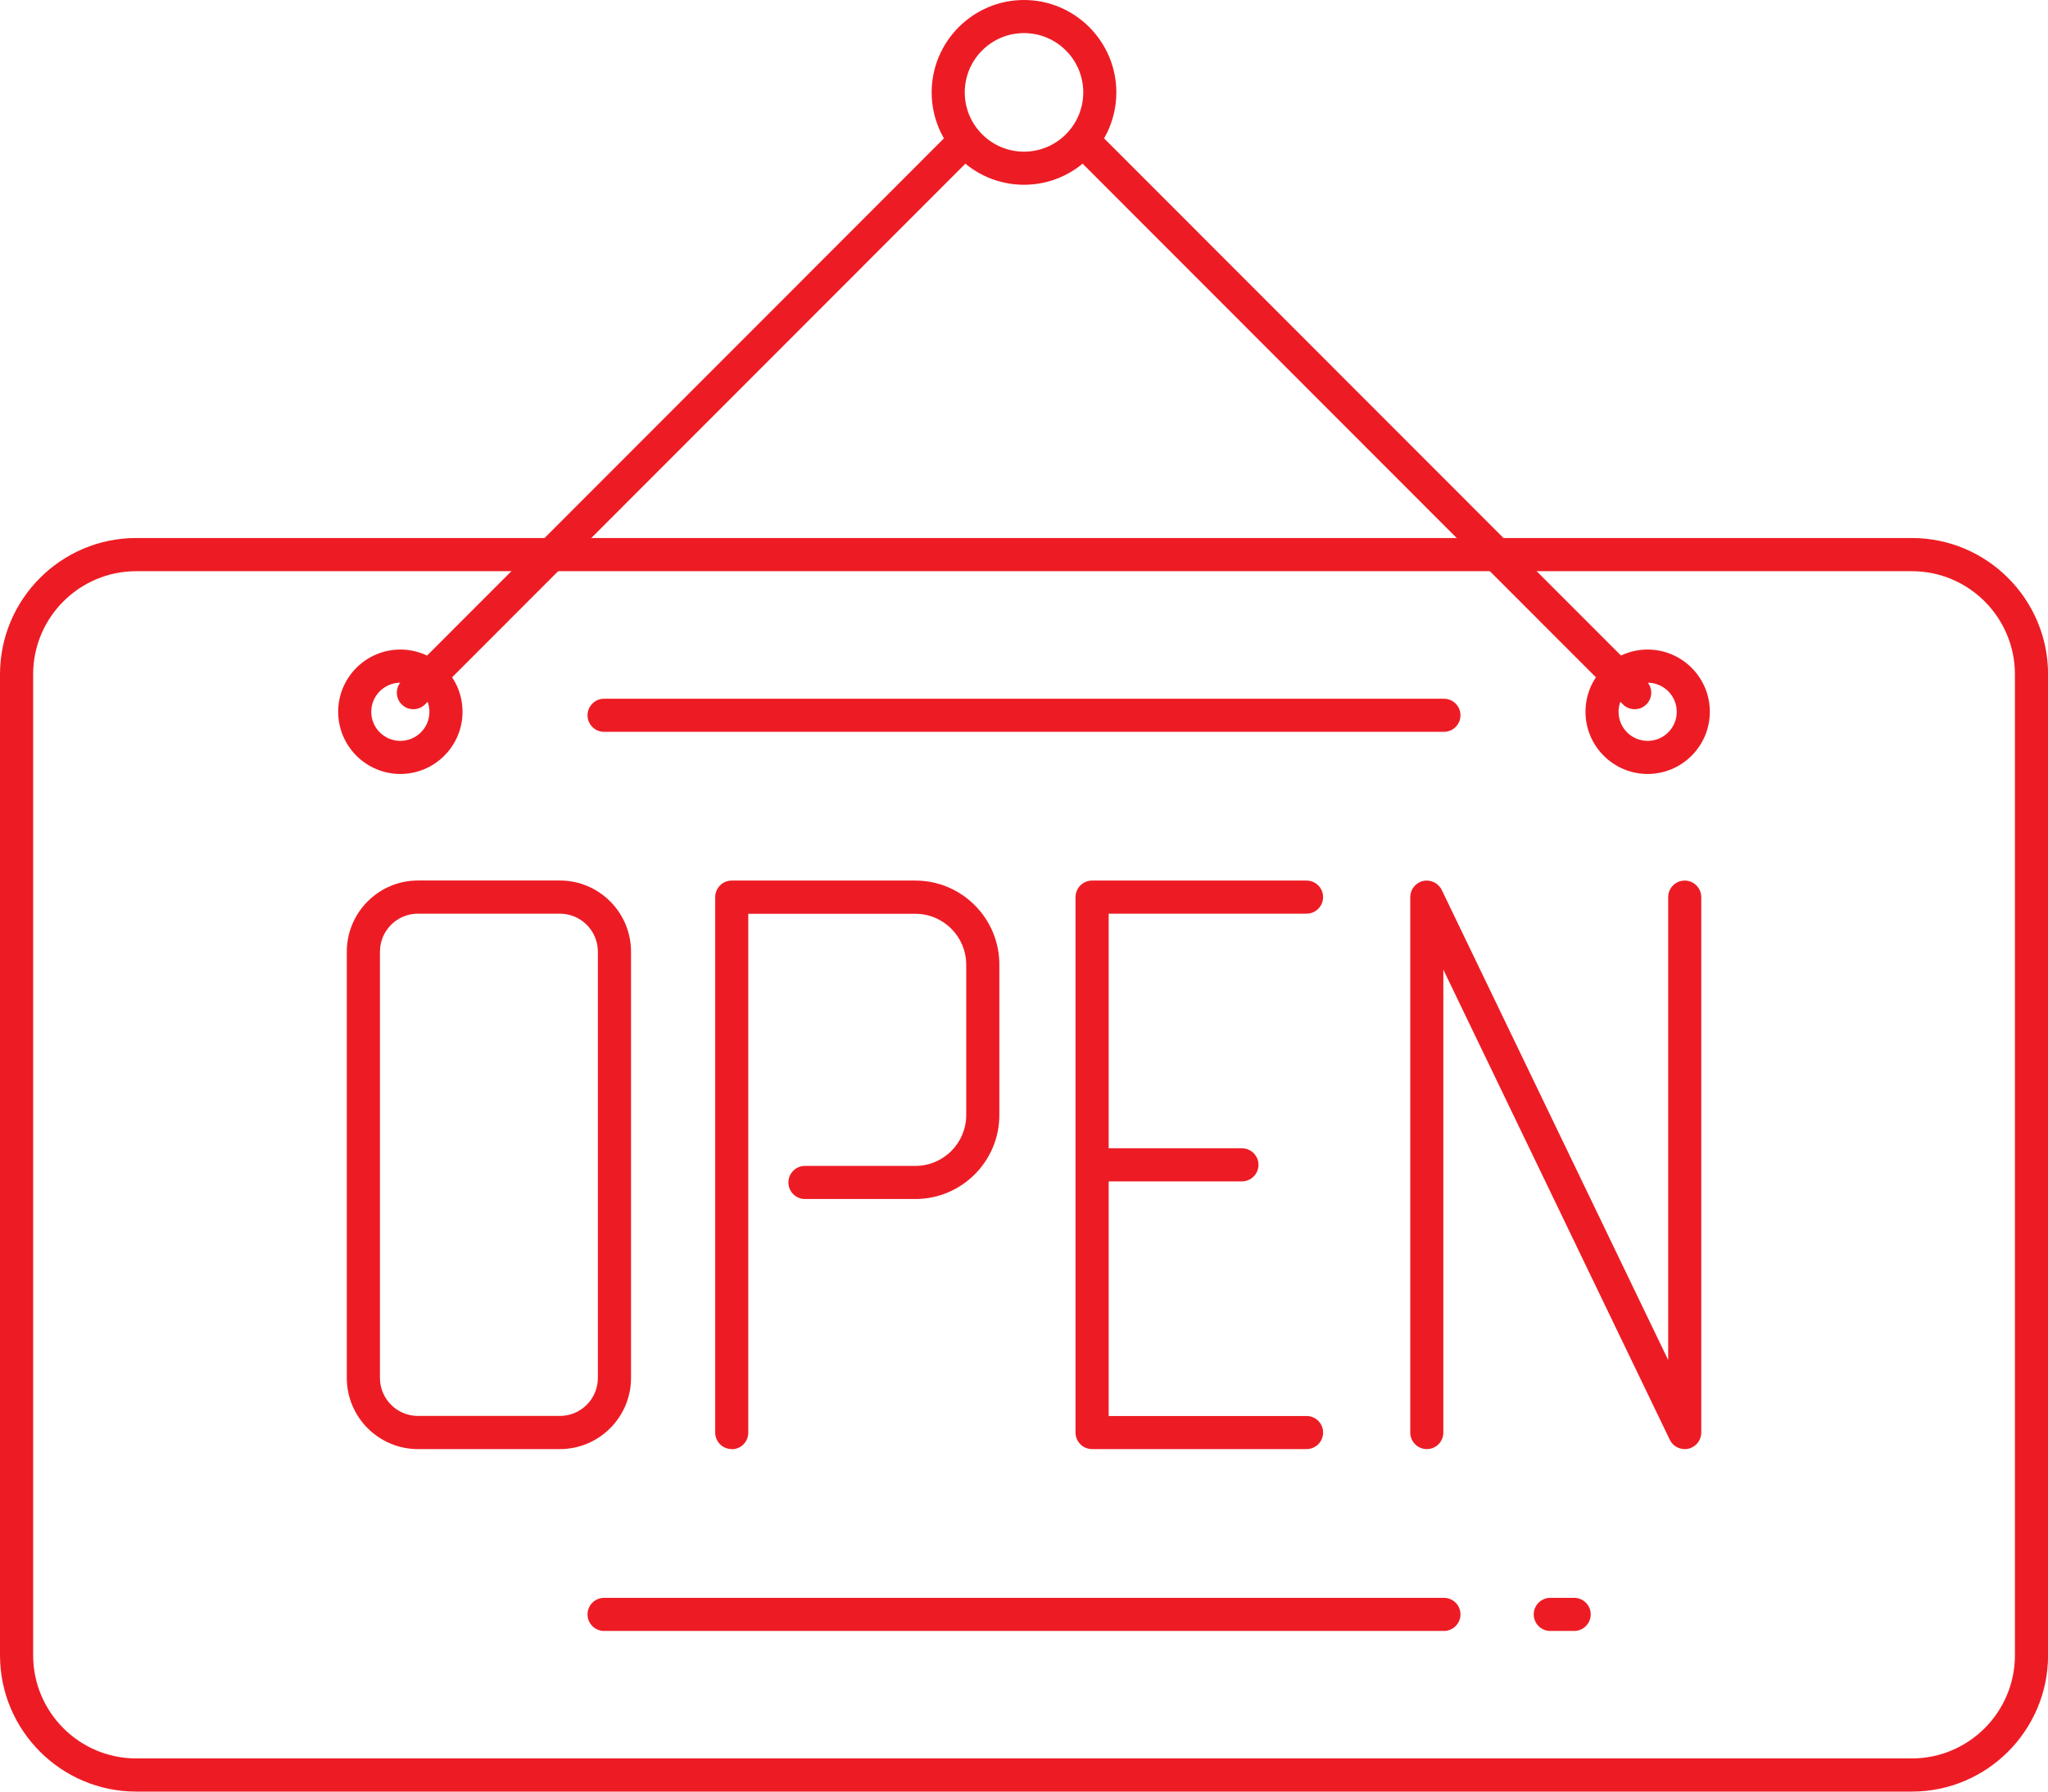
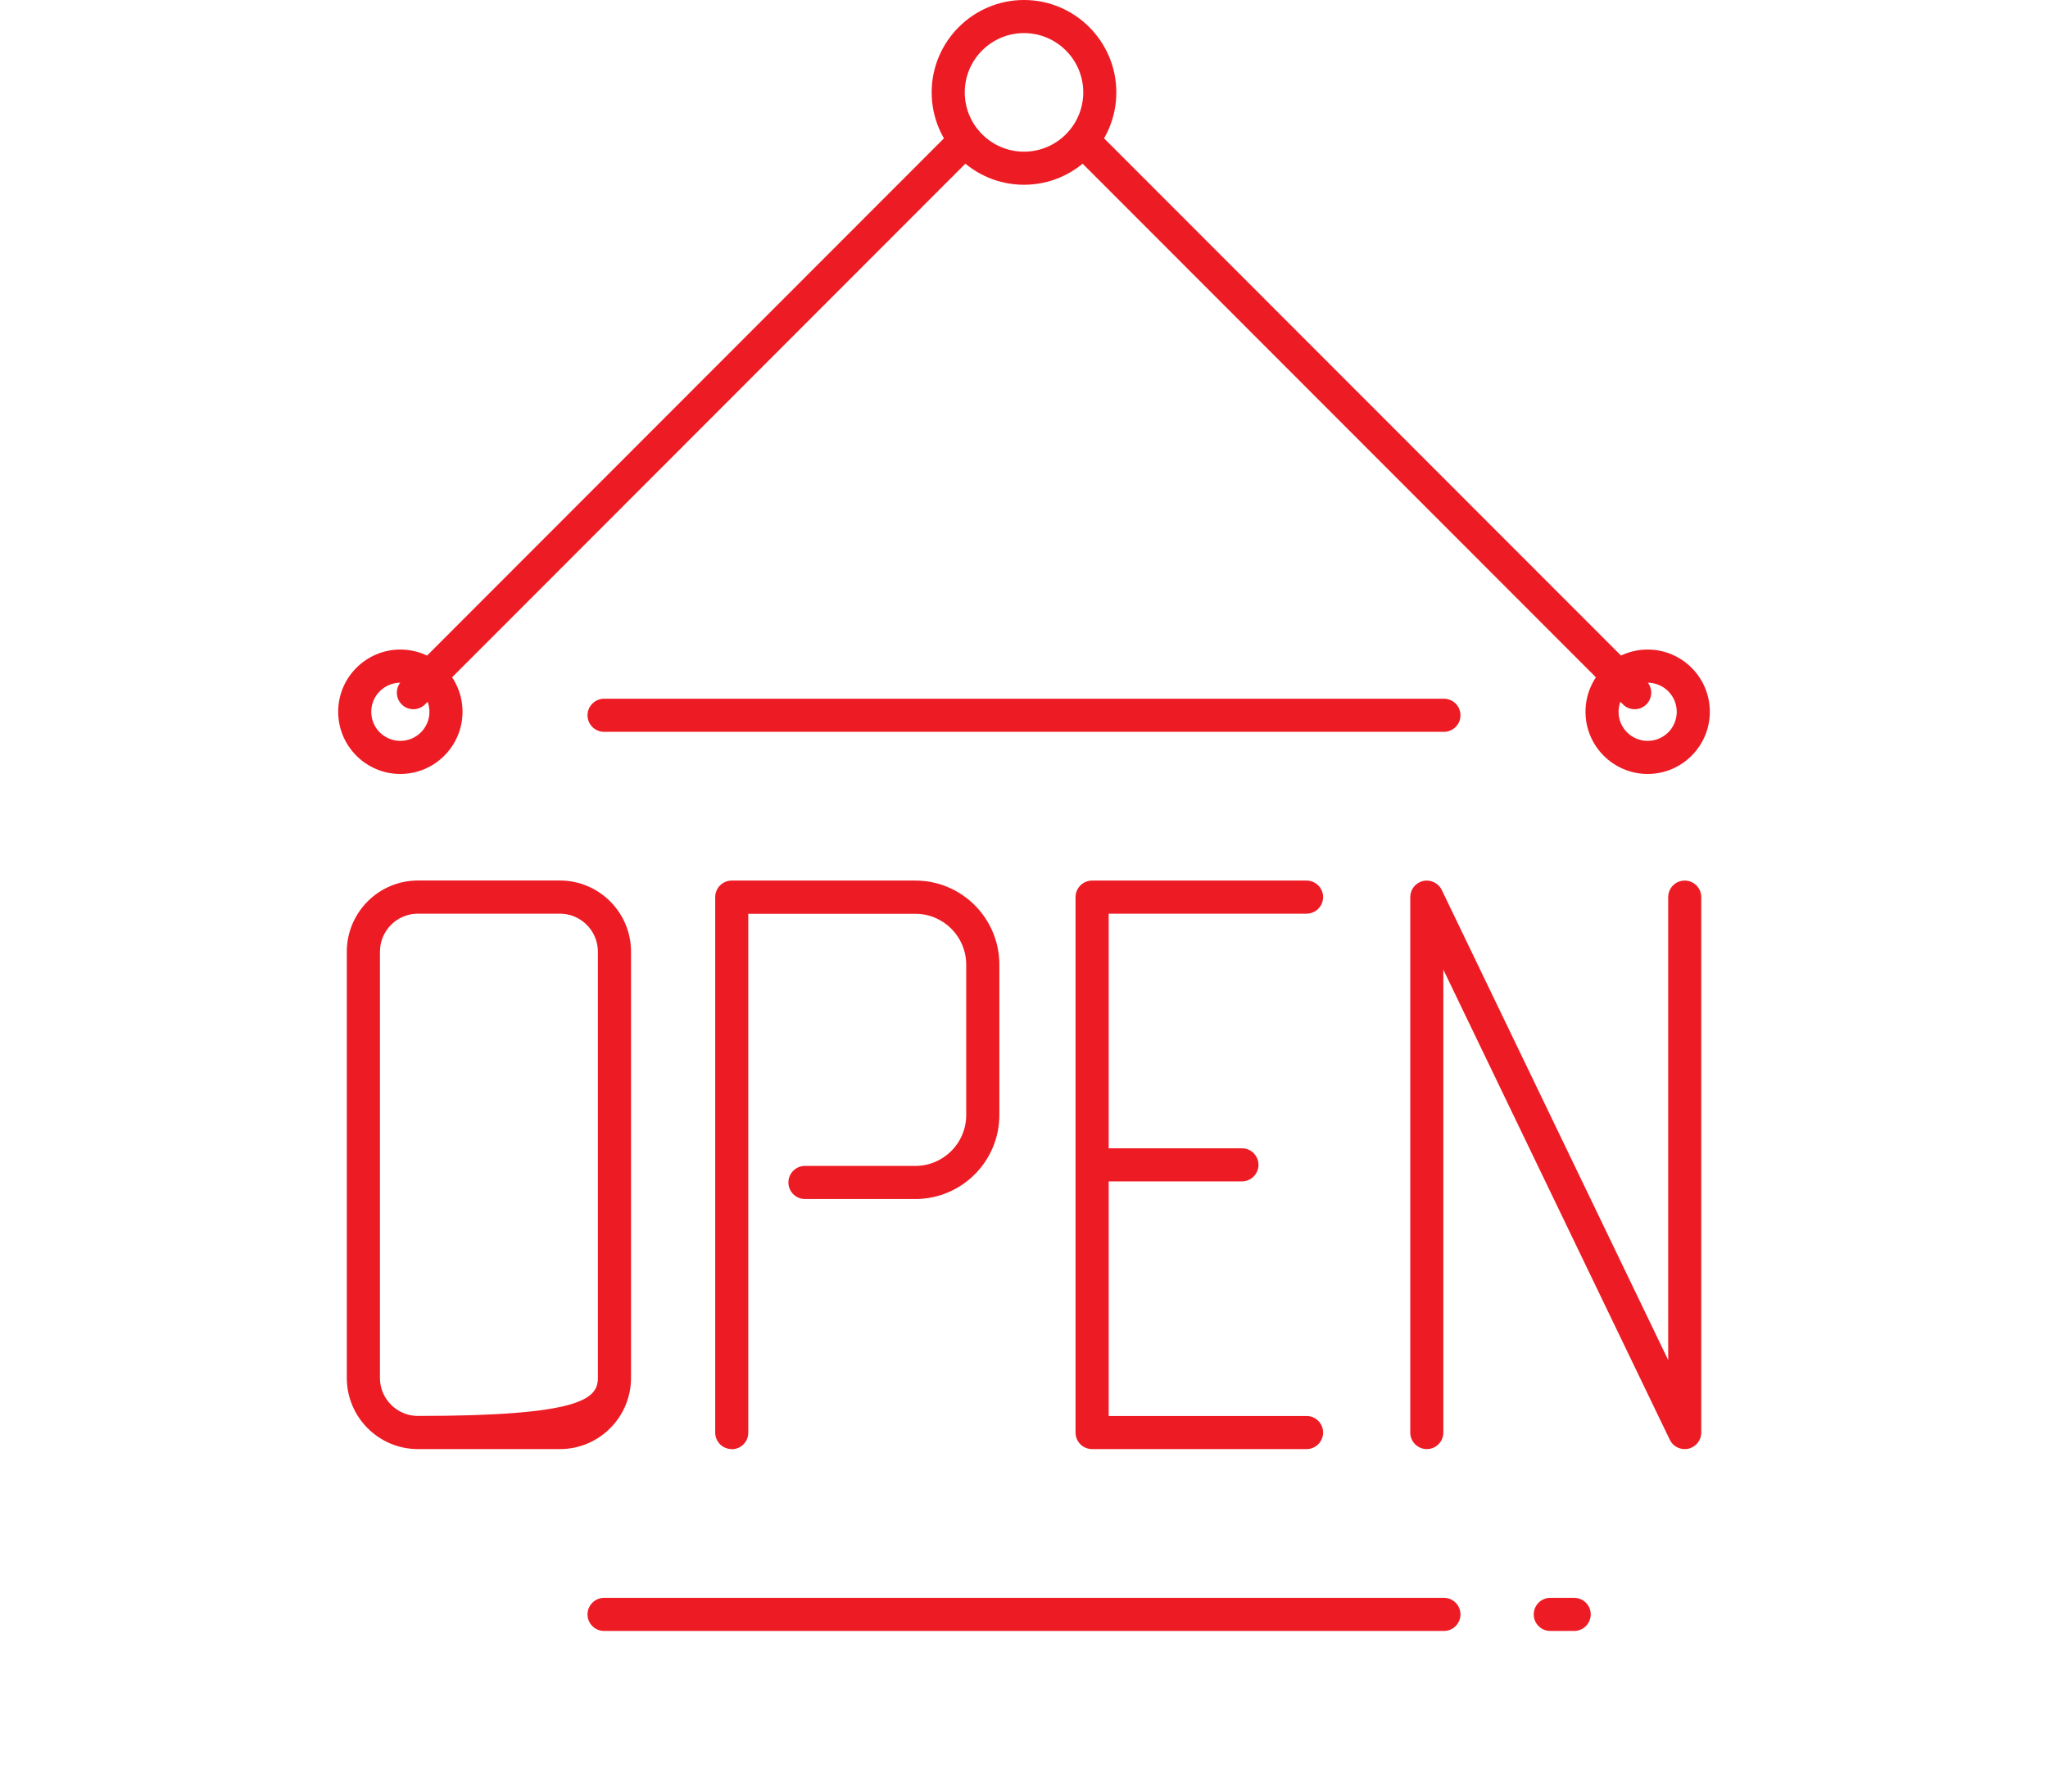
<svg xmlns="http://www.w3.org/2000/svg" width="152" height="133" viewBox="0 0 152 133" fill="none">
  <g clip-path="url(#clip0_204_2237)">
    <path d="M107.167 54.328H44.833C44.153 54.328 43.605 53.775 43.605 53.099C43.605 52.423 44.158 51.871 44.833 51.871H107.167C107.848 51.871 108.395 52.423 108.395 53.099C108.395 53.775 107.843 54.328 107.167 54.328Z" fill="#ED1C24" />
    <path d="M107.167 121.075H44.833C44.153 121.075 43.605 120.522 43.605 119.846C43.605 119.17 44.158 118.617 44.833 118.617H107.167C107.848 118.617 108.395 119.17 108.395 119.846C108.395 120.522 107.843 121.075 107.167 121.075Z" fill="#ED1C24" />
    <path d="M116.834 121.075H115.06C114.379 121.075 113.832 120.522 113.832 119.846C113.832 119.17 114.384 118.617 115.06 118.617H116.834C117.515 118.617 118.062 119.17 118.062 119.846C118.062 120.522 117.51 121.075 116.834 121.075Z" fill="#ED1C24" />
-     <path d="M141.894 133H10.111C4.536 133 0 128.461 0 122.88V50.06C0 44.48 4.536 39.94 10.111 39.94H141.894C147.469 39.94 152.005 44.48 152.005 50.06V122.88C152.005 128.461 147.469 133 141.894 133ZM10.111 42.403C5.891 42.403 2.46 45.837 2.46 50.06V122.88C2.46 127.104 5.891 130.538 10.111 130.538H141.894C146.114 130.538 149.545 127.104 149.545 122.88V50.06C149.545 45.837 146.114 42.403 141.894 42.403H10.111Z" fill="#ED1C24" />
    <path d="M125.034 107.575C124.57 107.575 124.136 107.314 123.929 106.88L107.123 71.982V106.347C107.123 107.028 106.571 107.575 105.896 107.575C105.22 107.575 104.668 107.023 104.668 106.347V66.599C104.668 66.026 105.062 65.528 105.624 65.4C106.177 65.276 106.753 65.548 107.005 66.066L123.811 100.964V66.599C123.811 65.918 124.363 65.37 125.038 65.37C125.714 65.37 126.266 65.923 126.266 66.599V106.347C126.266 106.919 125.872 107.417 125.31 107.546C125.221 107.565 125.127 107.575 125.034 107.575Z" fill="#ED1C24" />
    <path d="M96.972 107.575H81.053C80.372 107.575 79.825 107.023 79.825 106.347V66.599C79.825 65.918 80.377 65.37 81.053 65.37H96.972C97.652 65.37 98.199 65.923 98.199 66.599C98.199 67.275 97.647 67.827 96.972 67.827H82.285V105.118H96.972C97.652 105.118 98.199 105.671 98.199 106.347C98.199 107.023 97.647 107.575 96.972 107.575Z" fill="#ED1C24" />
    <path d="M54.309 107.575C53.628 107.575 53.081 107.023 53.081 106.347V66.599C53.081 65.918 53.633 65.37 54.309 65.37H67.94C71.376 65.37 74.171 68.168 74.171 71.607V82.772C74.171 86.211 71.376 89.009 67.94 89.009H59.741C59.061 89.009 58.514 88.456 58.514 87.78C58.514 87.104 59.066 86.552 59.741 86.552H67.94C70.02 86.552 71.711 84.859 71.711 82.777V71.612C71.711 69.529 70.02 67.837 67.94 67.837H55.536V106.357C55.536 107.037 54.984 107.585 54.309 107.585V107.575Z" fill="#ED1C24" />
    <path d="M92.175 87.701H82.256C81.576 87.701 81.028 87.149 81.028 86.473C81.028 85.797 81.581 85.244 82.256 85.244H92.175C92.855 85.244 93.403 85.797 93.403 86.473C93.403 87.149 92.85 87.701 92.175 87.701Z" fill="#ED1C24" />
-     <path d="M41.554 107.575H31.019C28.111 107.575 25.739 105.207 25.739 102.291V70.65C25.739 67.739 28.106 65.365 31.019 65.365H41.554C44.463 65.365 46.834 67.734 46.834 70.65V102.291C46.834 105.202 44.468 107.575 41.554 107.575ZM31.019 67.827C29.461 67.827 28.199 69.095 28.199 70.65V102.291C28.199 103.85 29.466 105.113 31.019 105.113H41.554C43.112 105.113 44.374 103.845 44.374 102.291V70.65C44.374 69.09 43.107 67.827 41.554 67.827H31.019Z" fill="#ED1C24" />
+     <path d="M41.554 107.575H31.019C28.111 107.575 25.739 105.207 25.739 102.291V70.65C25.739 67.739 28.106 65.365 31.019 65.365H41.554C44.463 65.365 46.834 67.734 46.834 70.65V102.291C46.834 105.202 44.468 107.575 41.554 107.575ZM31.019 67.827C29.461 67.827 28.199 69.095 28.199 70.65V102.291C28.199 103.85 29.466 105.113 31.019 105.113C43.112 105.113 44.374 103.845 44.374 102.291V70.65C44.374 69.09 43.107 67.827 41.554 67.827H31.019Z" fill="#ED1C24" />
    <path d="M30.679 52.65C30.364 52.65 30.048 52.532 29.812 52.29C29.334 51.812 29.334 51.032 29.812 50.553L70.765 9.562C71.243 9.083 72.022 9.083 72.5 9.562C72.978 10.041 72.978 10.82 72.5 11.299L31.547 52.29C31.306 52.532 30.995 52.65 30.679 52.65Z" fill="#ED1C24" />
    <path d="M121.321 52.65C121.005 52.65 120.69 52.532 120.453 52.29L79.51 11.309C79.032 10.83 79.032 10.05 79.51 9.572C79.988 9.093 80.767 9.093 81.245 9.572L122.193 50.553C122.672 51.032 122.672 51.812 122.193 52.29C121.952 52.532 121.641 52.65 121.326 52.65H121.321Z" fill="#ED1C24" />
    <path d="M76 13.716C72.224 13.716 69.147 10.638 69.147 6.858C69.147 3.079 72.224 0 76 0C79.776 0 82.853 3.079 82.853 6.858C82.853 10.638 79.776 13.716 76 13.716ZM76 2.457C73.575 2.457 71.603 4.431 71.603 6.858C71.603 9.286 73.575 11.259 76 11.259C78.426 11.259 80.398 9.286 80.398 6.858C80.398 4.431 78.426 2.457 76 2.457Z" fill="#ED1C24" />
    <path d="M29.713 57.456C27.169 57.456 25.099 55.384 25.099 52.838C25.099 50.292 27.169 48.22 29.713 48.22C32.257 48.22 34.328 50.292 34.328 52.838C34.328 55.384 32.257 57.456 29.713 57.456ZM29.713 50.682C28.525 50.682 27.554 51.649 27.554 52.843C27.554 54.037 28.52 54.999 29.713 54.999C30.906 54.999 31.872 54.032 31.872 52.843C31.872 51.654 30.906 50.682 29.713 50.682Z" fill="#ED1C24" />
    <path d="M122.287 57.456C119.743 57.456 117.673 55.384 117.673 52.838C117.673 50.292 119.743 48.22 122.287 48.22C124.831 48.22 126.902 50.292 126.902 52.838C126.902 55.384 124.831 57.456 122.287 57.456ZM122.287 50.682C121.099 50.682 120.128 51.649 120.128 52.843C120.128 54.037 121.094 54.999 122.287 54.999C123.48 54.999 124.447 54.032 124.447 52.843C124.447 51.654 123.48 50.682 122.287 50.682Z" fill="#ED1C24" />
  </g>
  <defs>
    <clipPath id="clip0_204_2237">
      <rect width="152" height="133" fill="white" />
    </clipPath>
  </defs>
</svg>